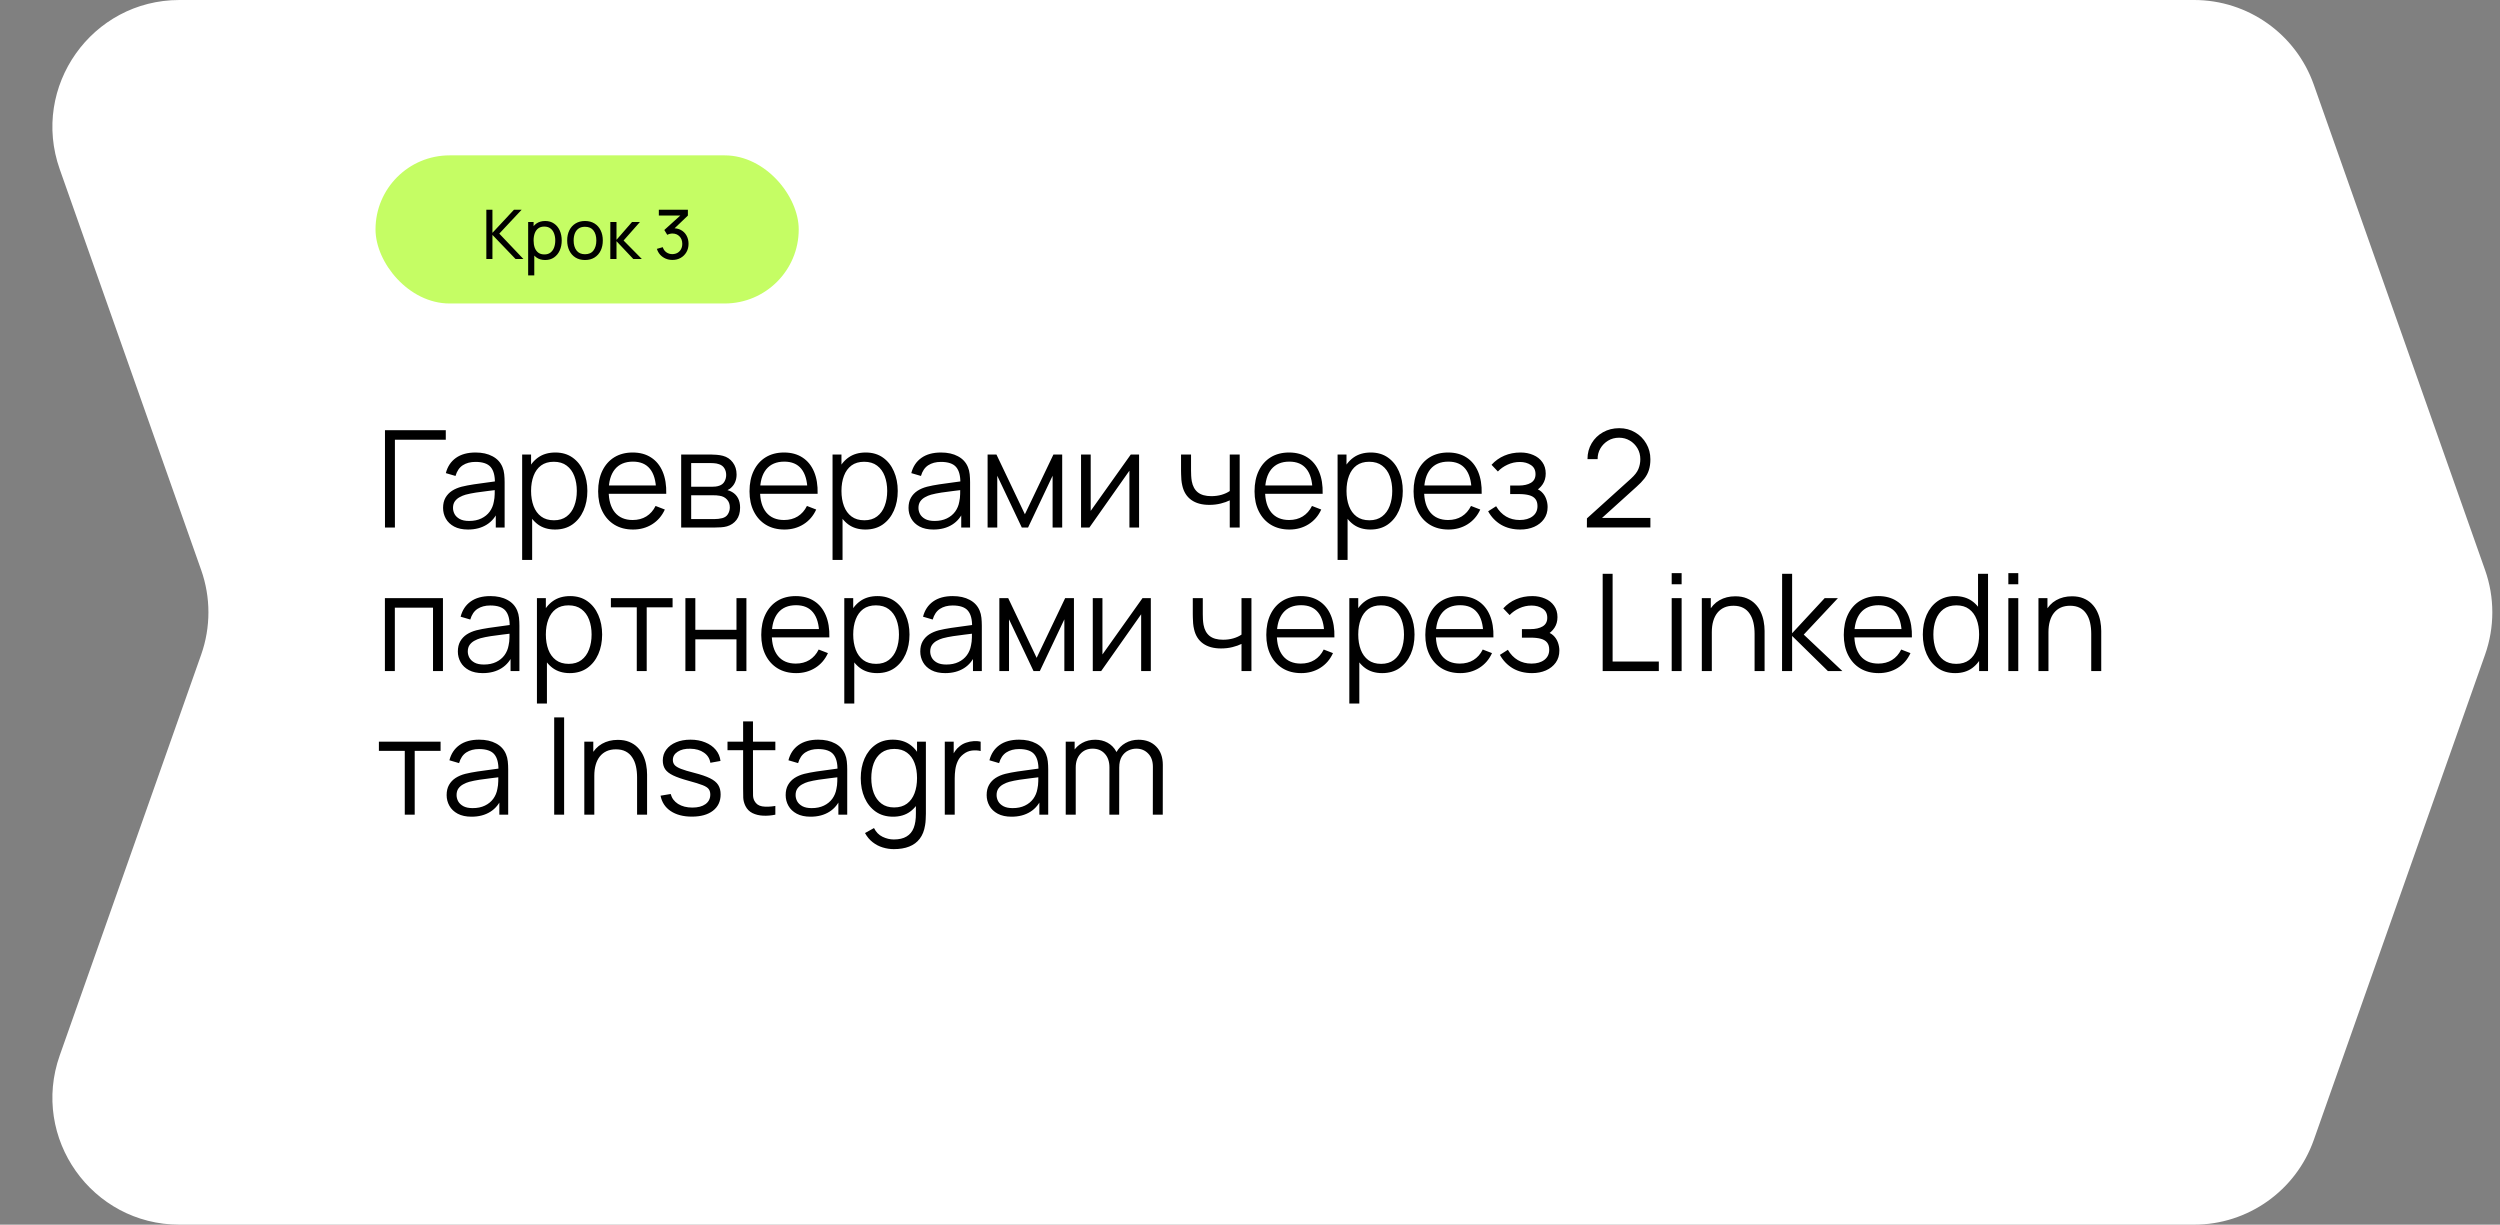
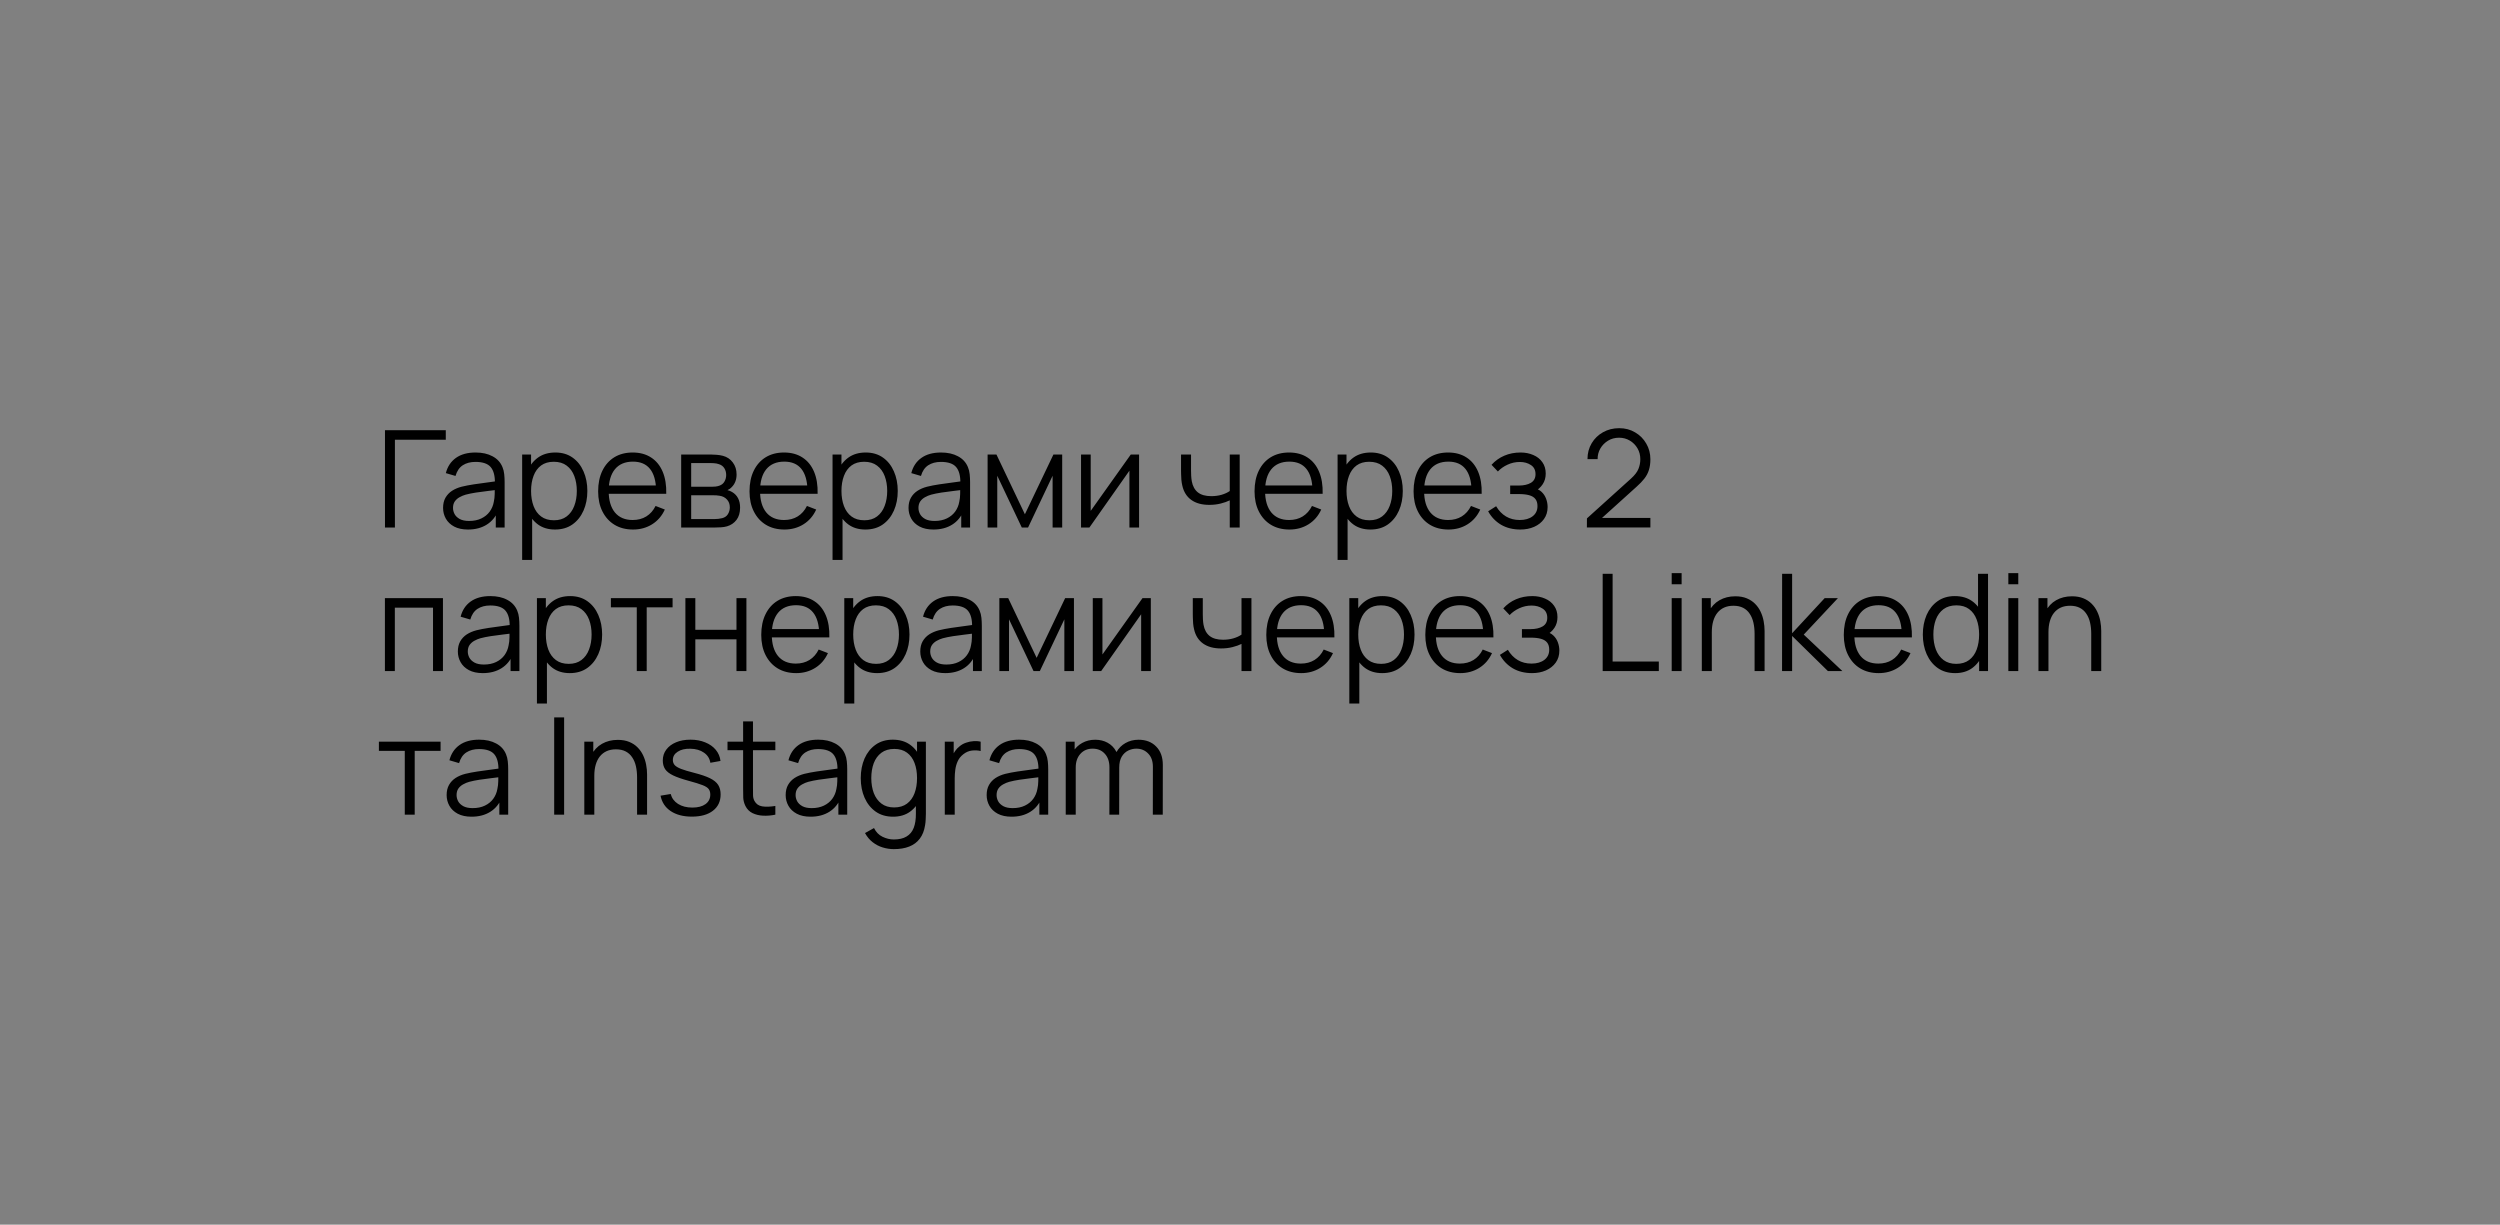
<svg xmlns="http://www.w3.org/2000/svg" width="296" height="145" viewBox="0 0 296 145" fill="none">
  <rect x="0" y="0" width="296" height="145" fill="#808080" stroke="none" />
-   <path d="M7.071 20.035C3.619 10.255 10.875 0 21.246 0H259.778C266.151 0 271.832 4.019 273.953 10.03L294.234 67.497C295.377 70.735 295.377 74.265 294.234 77.503L273.953 134.97C271.832 140.981 266.151 145 259.778 145H21.246C10.875 145 3.619 134.745 7.071 124.965L23.821 77.503C24.963 74.265 24.963 70.735 23.821 67.497L7.071 20.035Z" fill="white" />
  <path d="M45.581 62.457V50.937H52.781V52.065H46.757V62.457H45.581ZM55.412 62.697C54.762 62.697 54.215 62.58 53.772 62.345C53.335 62.11 53.007 61.798 52.788 61.409C52.57 61.02 52.46 60.596 52.46 60.137C52.46 59.668 52.554 59.268 52.74 58.937C52.932 58.601 53.191 58.326 53.516 58.113C53.847 57.9 54.228 57.737 54.66 57.625C55.098 57.518 55.58 57.425 56.108 57.345C56.642 57.26 57.162 57.188 57.668 57.129C58.18 57.065 58.628 57.004 59.012 56.945L58.596 57.201C58.612 56.348 58.447 55.716 58.1 55.305C57.754 54.894 57.151 54.689 56.292 54.689C55.7 54.689 55.199 54.822 54.788 55.089C54.383 55.356 54.098 55.777 53.932 56.353L52.788 56.017C52.986 55.244 53.383 54.644 53.98 54.217C54.578 53.79 55.354 53.577 56.308 53.577C57.098 53.577 57.767 53.726 58.316 54.025C58.871 54.318 59.263 54.745 59.492 55.305C59.599 55.556 59.668 55.836 59.7 56.145C59.732 56.454 59.748 56.769 59.748 57.089V62.457H58.7V60.289L59.004 60.417C58.711 61.158 58.255 61.724 57.636 62.113C57.018 62.502 56.276 62.697 55.412 62.697ZM55.548 61.681C56.098 61.681 56.578 61.582 56.988 61.385C57.399 61.188 57.73 60.918 57.98 60.577C58.231 60.23 58.394 59.841 58.468 59.409C58.532 59.132 58.567 58.828 58.572 58.497C58.578 58.161 58.58 57.91 58.58 57.745L59.028 57.977C58.628 58.03 58.194 58.084 57.724 58.137C57.26 58.19 56.802 58.252 56.348 58.321C55.9 58.39 55.495 58.473 55.132 58.569C54.887 58.638 54.65 58.737 54.42 58.865C54.191 58.988 54.002 59.153 53.852 59.361C53.708 59.569 53.636 59.828 53.636 60.137C53.636 60.388 53.698 60.63 53.82 60.865C53.948 61.1 54.151 61.294 54.428 61.449C54.711 61.604 55.084 61.681 55.548 61.681ZM65.711 62.697C64.916 62.697 64.244 62.497 63.695 62.097C63.146 61.692 62.73 61.145 62.447 60.457C62.164 59.764 62.023 58.988 62.023 58.129C62.023 57.254 62.164 56.476 62.447 55.793C62.735 55.105 63.156 54.564 63.711 54.169C64.266 53.774 64.948 53.577 65.759 53.577C66.548 53.577 67.226 53.777 67.791 54.177C68.356 54.577 68.788 55.121 69.087 55.809C69.391 56.497 69.543 57.27 69.543 58.129C69.543 58.993 69.391 59.769 69.087 60.457C68.783 61.145 68.346 61.692 67.775 62.097C67.204 62.497 66.516 62.697 65.711 62.697ZM61.823 66.297V53.817H62.879V60.321H63.007V66.297H61.823ZM65.591 61.601C66.194 61.601 66.695 61.449 67.095 61.145C67.495 60.841 67.794 60.428 67.991 59.905C68.194 59.377 68.295 58.785 68.295 58.129C68.295 57.478 68.196 56.892 67.999 56.369C67.802 55.846 67.5 55.433 67.095 55.129C66.695 54.825 66.186 54.673 65.567 54.673C64.964 54.673 64.463 54.82 64.063 55.113C63.668 55.406 63.372 55.814 63.175 56.337C62.978 56.854 62.879 57.452 62.879 58.129C62.879 58.796 62.978 59.393 63.175 59.921C63.372 60.444 63.671 60.854 64.071 61.153C64.471 61.452 64.978 61.601 65.591 61.601ZM74.956 62.697C74.113 62.697 73.382 62.51 72.764 62.137C72.15 61.764 71.673 61.238 71.332 60.561C70.99 59.884 70.82 59.089 70.82 58.177C70.82 57.233 70.988 56.417 71.324 55.729C71.66 55.041 72.132 54.51 72.74 54.137C73.353 53.764 74.076 53.577 74.908 53.577C75.761 53.577 76.489 53.774 77.092 54.169C77.694 54.558 78.15 55.118 78.46 55.849C78.769 56.58 78.91 57.452 78.884 58.465H77.684V58.049C77.662 56.929 77.42 56.084 76.956 55.513C76.497 54.942 75.825 54.657 74.94 54.657C74.012 54.657 73.3 54.958 72.804 55.561C72.313 56.164 72.068 57.022 72.068 58.137C72.068 59.225 72.313 60.07 72.804 60.673C73.3 61.27 74.001 61.569 74.908 61.569C75.526 61.569 76.065 61.428 76.524 61.145C76.988 60.857 77.353 60.444 77.62 59.905L78.716 60.329C78.374 61.081 77.87 61.665 77.204 62.081C76.542 62.492 75.793 62.697 74.956 62.697ZM71.652 58.465V57.481H78.252V58.465H71.652ZM80.651 62.457V53.817H84.211C84.392 53.817 84.611 53.828 84.867 53.849C85.128 53.87 85.371 53.91 85.595 53.969C86.08 54.097 86.47 54.358 86.763 54.753C87.062 55.148 87.211 55.622 87.211 56.177C87.211 56.486 87.163 56.764 87.067 57.009C86.976 57.249 86.846 57.457 86.675 57.633C86.595 57.724 86.507 57.804 86.411 57.873C86.315 57.937 86.222 57.99 86.131 58.033C86.302 58.065 86.486 58.14 86.683 58.257C86.992 58.438 87.227 58.684 87.387 58.993C87.547 59.297 87.627 59.668 87.627 60.105C87.627 60.697 87.486 61.18 87.203 61.553C86.92 61.926 86.542 62.182 86.067 62.321C85.854 62.38 85.622 62.417 85.371 62.433C85.126 62.449 84.894 62.457 84.675 62.457H80.651ZM81.835 61.457H84.619C84.731 61.457 84.872 61.449 85.043 61.433C85.214 61.412 85.366 61.385 85.499 61.353C85.814 61.273 86.043 61.113 86.187 60.873C86.336 60.628 86.411 60.361 86.411 60.073C86.411 59.694 86.299 59.385 86.075 59.145C85.856 58.9 85.563 58.75 85.195 58.697C85.072 58.67 84.944 58.654 84.811 58.649C84.678 58.644 84.558 58.641 84.451 58.641H81.835V61.457ZM81.835 57.633H84.251C84.39 57.633 84.544 57.625 84.715 57.609C84.891 57.588 85.043 57.553 85.171 57.505C85.448 57.409 85.651 57.244 85.779 57.009C85.912 56.774 85.979 56.518 85.979 56.241C85.979 55.937 85.907 55.67 85.763 55.441C85.624 55.212 85.414 55.052 85.131 54.961C84.939 54.892 84.731 54.852 84.507 54.841C84.288 54.83 84.15 54.825 84.091 54.825H81.835V57.633ZM92.878 62.697C92.035 62.697 91.304 62.51 90.686 62.137C90.072 61.764 89.595 61.238 89.254 60.561C88.912 59.884 88.742 59.089 88.742 58.177C88.742 57.233 88.91 56.417 89.246 55.729C89.582 55.041 90.054 54.51 90.662 54.137C91.275 53.764 91.998 53.577 92.83 53.577C93.683 53.577 94.411 53.774 95.014 54.169C95.616 54.558 96.072 55.118 96.382 55.849C96.691 56.58 96.832 57.452 96.806 58.465H95.606V58.049C95.584 56.929 95.342 56.084 94.878 55.513C94.419 54.942 93.747 54.657 92.862 54.657C91.934 54.657 91.222 54.958 90.726 55.561C90.235 56.164 89.99 57.022 89.99 58.137C89.99 59.225 90.235 60.07 90.726 60.673C91.222 61.27 91.923 61.569 92.83 61.569C93.448 61.569 93.987 61.428 94.446 61.145C94.91 60.857 95.275 60.444 95.542 59.905L96.638 60.329C96.296 61.081 95.792 61.665 95.126 62.081C94.464 62.492 93.715 62.697 92.878 62.697ZM89.574 58.465V57.481H96.174V58.465H89.574ZM102.461 62.697C101.666 62.697 100.994 62.497 100.445 62.097C99.896 61.692 99.48 61.145 99.197 60.457C98.914 59.764 98.773 58.988 98.773 58.129C98.773 57.254 98.914 56.476 99.197 55.793C99.485 55.105 99.906 54.564 100.461 54.169C101.016 53.774 101.698 53.577 102.509 53.577C103.298 53.577 103.976 53.777 104.541 54.177C105.106 54.577 105.538 55.121 105.837 55.809C106.141 56.497 106.293 57.27 106.293 58.129C106.293 58.993 106.141 59.769 105.837 60.457C105.533 61.145 105.096 61.692 104.525 62.097C103.954 62.497 103.266 62.697 102.461 62.697ZM98.573 66.297V53.817H99.629V60.321H99.757V66.297H98.573ZM102.341 61.601C102.944 61.601 103.445 61.449 103.845 61.145C104.245 60.841 104.544 60.428 104.741 59.905C104.944 59.377 105.045 58.785 105.045 58.129C105.045 57.478 104.946 56.892 104.749 56.369C104.552 55.846 104.25 55.433 103.845 55.129C103.445 54.825 102.936 54.673 102.317 54.673C101.714 54.673 101.213 54.82 100.813 55.113C100.418 55.406 100.122 55.814 99.925 56.337C99.728 56.854 99.629 57.452 99.629 58.129C99.629 58.796 99.728 59.393 99.925 59.921C100.122 60.444 100.421 60.854 100.821 61.153C101.221 61.452 101.728 61.601 102.341 61.601ZM110.522 62.697C109.871 62.697 109.324 62.58 108.882 62.345C108.444 62.11 108.116 61.798 107.898 61.409C107.679 61.02 107.57 60.596 107.57 60.137C107.57 59.668 107.663 59.268 107.85 58.937C108.042 58.601 108.3 58.326 108.626 58.113C108.956 57.9 109.338 57.737 109.77 57.625C110.207 57.518 110.69 57.425 111.218 57.345C111.751 57.26 112.271 57.188 112.778 57.129C113.29 57.065 113.738 57.004 114.122 56.945L113.706 57.201C113.722 56.348 113.556 55.716 113.21 55.305C112.863 54.894 112.26 54.689 111.402 54.689C110.81 54.689 110.308 54.822 109.898 55.089C109.492 55.356 109.207 55.777 109.042 56.353L107.898 56.017C108.095 55.244 108.492 54.644 109.09 54.217C109.687 53.79 110.463 53.577 111.418 53.577C112.207 53.577 112.876 53.726 113.426 54.025C113.98 54.318 114.372 54.745 114.602 55.305C114.708 55.556 114.778 55.836 114.81 56.145C114.842 56.454 114.858 56.769 114.858 57.089V62.457H113.81V60.289L114.114 60.417C113.82 61.158 113.364 61.724 112.746 62.113C112.127 62.502 111.386 62.697 110.522 62.697ZM110.658 61.681C111.207 61.681 111.687 61.582 112.098 61.385C112.508 61.188 112.839 60.918 113.09 60.577C113.34 60.23 113.503 59.841 113.578 59.409C113.642 59.132 113.676 58.828 113.682 58.497C113.687 58.161 113.69 57.91 113.69 57.745L114.138 57.977C113.738 58.03 113.303 58.084 112.834 58.137C112.37 58.19 111.911 58.252 111.458 58.321C111.01 58.39 110.604 58.473 110.242 58.569C109.996 58.638 109.759 58.737 109.53 58.865C109.3 58.988 109.111 59.153 108.962 59.361C108.818 59.569 108.746 59.828 108.746 60.137C108.746 60.388 108.807 60.63 108.93 60.865C109.058 61.1 109.26 61.294 109.538 61.449C109.82 61.604 110.194 61.681 110.658 61.681ZM116.932 62.457V53.817H117.98L121.348 60.889L124.724 53.817H125.764V62.457H124.628V56.329L121.724 62.457H120.98L118.076 56.329V62.457H116.932ZM134.867 53.817V62.457H133.723V55.729L128.987 62.457H127.995V53.817H129.139V60.489L133.883 53.817H134.867ZM145.603 62.457V59.241C145.315 59.385 144.961 59.51 144.539 59.617C144.118 59.724 143.665 59.777 143.179 59.777C142.305 59.777 141.595 59.582 141.051 59.193C140.507 58.804 140.153 58.241 139.987 57.505C139.934 57.286 139.897 57.054 139.875 56.809C139.859 56.564 139.849 56.342 139.843 56.145C139.838 55.948 139.835 55.806 139.835 55.721V53.817H141.019V55.721C141.019 55.897 141.025 56.097 141.035 56.321C141.046 56.545 141.07 56.764 141.107 56.977C141.214 57.558 141.454 57.998 141.827 58.297C142.206 58.596 142.737 58.745 143.419 58.745C143.846 58.745 144.249 58.692 144.627 58.585C145.011 58.473 145.337 58.324 145.603 58.137V53.817H146.779V62.457H145.603ZM152.674 62.697C151.832 62.697 151.101 62.51 150.482 62.137C149.869 61.764 149.392 61.238 149.05 60.561C148.709 59.884 148.538 59.089 148.538 58.177C148.538 57.233 148.706 56.417 149.042 55.729C149.378 55.041 149.85 54.51 150.458 54.137C151.072 53.764 151.794 53.577 152.626 53.577C153.48 53.577 154.208 53.774 154.81 54.169C155.413 54.558 155.869 55.118 156.178 55.849C156.488 56.58 156.629 57.452 156.602 58.465H155.402V58.049C155.381 56.929 155.138 56.084 154.674 55.513C154.216 54.942 153.544 54.657 152.658 54.657C151.73 54.657 151.018 54.958 150.522 55.561C150.032 56.164 149.786 57.022 149.786 58.137C149.786 59.225 150.032 60.07 150.522 60.673C151.018 61.27 151.72 61.569 152.626 61.569C153.245 61.569 153.784 61.428 154.242 61.145C154.706 60.857 155.072 60.444 155.338 59.905L156.434 60.329C156.093 61.081 155.589 61.665 154.922 62.081C154.261 62.492 153.512 62.697 152.674 62.697ZM149.37 58.465V57.481H155.97V58.465H149.37ZM162.258 62.697C161.463 62.697 160.791 62.497 160.242 62.097C159.692 61.692 159.276 61.145 158.994 60.457C158.711 59.764 158.57 58.988 158.57 58.129C158.57 57.254 158.711 56.476 158.994 55.793C159.282 55.105 159.703 54.564 160.258 54.169C160.812 53.774 161.495 53.577 162.306 53.577C163.095 53.577 163.772 53.777 164.338 54.177C164.903 54.577 165.335 55.121 165.634 55.809C165.938 56.497 166.09 57.27 166.09 58.129C166.09 58.993 165.938 59.769 165.634 60.457C165.33 61.145 164.892 61.692 164.322 62.097C163.751 62.497 163.063 62.697 162.258 62.697ZM158.37 66.297V53.817H159.426V60.321H159.554V66.297H158.37ZM162.138 61.601C162.74 61.601 163.242 61.449 163.642 61.145C164.042 60.841 164.34 60.428 164.538 59.905C164.74 59.377 164.842 58.785 164.842 58.129C164.842 57.478 164.743 56.892 164.546 56.369C164.348 55.846 164.047 55.433 163.642 55.129C163.242 54.825 162.732 54.673 162.114 54.673C161.511 54.673 161.01 54.82 160.61 55.113C160.215 55.406 159.919 55.814 159.722 56.337C159.524 56.854 159.426 57.452 159.426 58.129C159.426 58.796 159.524 59.393 159.722 59.921C159.919 60.444 160.218 60.854 160.618 61.153C161.018 61.452 161.524 61.601 162.138 61.601ZM171.503 62.697C170.66 62.697 169.929 62.51 169.311 62.137C168.697 61.764 168.22 61.238 167.879 60.561C167.537 59.884 167.367 59.089 167.367 58.177C167.367 57.233 167.535 56.417 167.871 55.729C168.207 55.041 168.679 54.51 169.287 54.137C169.9 53.764 170.623 53.577 171.455 53.577C172.308 53.577 173.036 53.774 173.639 54.169C174.241 54.558 174.697 55.118 175.007 55.849C175.316 56.58 175.457 57.452 175.431 58.465H174.231V58.049C174.209 56.929 173.967 56.084 173.503 55.513C173.044 54.942 172.372 54.657 171.487 54.657C170.559 54.657 169.847 54.958 169.351 55.561C168.86 56.164 168.615 57.022 168.615 58.137C168.615 59.225 168.86 60.07 169.351 60.673C169.847 61.27 170.548 61.569 171.455 61.569C172.073 61.569 172.612 61.428 173.071 61.145C173.535 60.857 173.9 60.444 174.167 59.905L175.263 60.329C174.921 61.081 174.417 61.665 173.751 62.081C173.089 62.492 172.34 62.697 171.503 62.697ZM168.199 58.465V57.481H174.799V58.465H168.199ZM180.005 62.697C179.136 62.697 178.376 62.508 177.725 62.129C177.08 61.745 176.571 61.214 176.197 60.537L177.141 59.937C177.456 60.47 177.848 60.876 178.317 61.153C178.787 61.43 179.325 61.569 179.933 61.569C180.568 61.569 181.077 61.422 181.461 61.129C181.845 60.836 182.037 60.433 182.037 59.921C182.037 59.569 181.955 59.289 181.789 59.081C181.629 58.873 181.384 58.724 181.053 58.633C180.728 58.542 180.32 58.497 179.829 58.497H178.805V57.489H179.813C180.411 57.489 180.891 57.382 181.253 57.169C181.621 56.95 181.805 56.609 181.805 56.145C181.805 55.654 181.621 55.292 181.253 55.057C180.891 54.817 180.456 54.697 179.949 54.697C179.437 54.697 178.952 54.804 178.493 55.017C178.04 55.225 177.659 55.494 177.349 55.825L176.597 55.033C177.029 54.558 177.533 54.198 178.109 53.953C178.691 53.702 179.333 53.577 180.037 53.577C180.592 53.577 181.093 53.676 181.541 53.873C181.995 54.065 182.352 54.348 182.613 54.721C182.88 55.094 183.013 55.542 183.013 56.065C183.013 56.556 182.893 56.98 182.653 57.337C182.419 57.694 182.085 57.99 181.653 58.225L181.589 57.785C181.963 57.854 182.272 58.004 182.517 58.233C182.763 58.462 182.944 58.737 183.061 59.057C183.179 59.377 183.237 59.702 183.237 60.033C183.237 60.582 183.093 61.057 182.805 61.457C182.523 61.852 182.136 62.158 181.645 62.377C181.16 62.59 180.613 62.697 180.005 62.697ZM187.886 62.449L187.894 61.377L193.102 56.673C193.55 56.268 193.846 55.884 193.99 55.521C194.139 55.153 194.214 54.769 194.214 54.369C194.214 53.894 194.102 53.465 193.878 53.081C193.654 52.697 193.353 52.393 192.974 52.169C192.595 51.94 192.171 51.825 191.702 51.825C191.211 51.825 190.774 51.942 190.39 52.177C190.006 52.412 189.702 52.721 189.478 53.105C189.259 53.489 189.153 53.908 189.158 54.361H187.958C187.958 53.662 188.123 53.036 188.454 52.481C188.785 51.926 189.233 51.492 189.798 51.177C190.363 50.857 191.003 50.697 191.718 50.697C192.417 50.697 193.043 50.862 193.598 51.193C194.158 51.518 194.598 51.961 194.918 52.521C195.243 53.076 195.406 53.694 195.406 54.377C195.406 54.857 195.347 55.281 195.23 55.649C195.118 56.012 194.939 56.35 194.694 56.665C194.454 56.974 194.147 57.294 193.774 57.625L189.15 61.801L188.966 61.321H195.406V62.449H187.886ZM45.573 79.457V70.817H52.445V79.457H51.269V71.945H46.749V79.457H45.573ZM57.162 79.697C56.512 79.697 55.965 79.58 55.522 79.345C55.085 79.11 54.757 78.798 54.538 78.409C54.32 78.02 54.21 77.596 54.21 77.137C54.21 76.668 54.304 76.268 54.49 75.937C54.682 75.601 54.941 75.326 55.266 75.113C55.597 74.9 55.978 74.737 56.41 74.625C56.848 74.518 57.33 74.425 57.858 74.345C58.392 74.26 58.912 74.188 59.418 74.129C59.93 74.065 60.378 74.004 60.762 73.945L60.346 74.201C60.362 73.348 60.197 72.716 59.85 72.305C59.504 71.894 58.901 71.689 58.042 71.689C57.45 71.689 56.949 71.822 56.538 72.089C56.133 72.356 55.848 72.777 55.682 73.353L54.538 73.017C54.736 72.244 55.133 71.644 55.73 71.217C56.328 70.79 57.104 70.577 58.058 70.577C58.848 70.577 59.517 70.726 60.066 71.025C60.621 71.318 61.013 71.745 61.242 72.305C61.349 72.556 61.418 72.836 61.45 73.145C61.482 73.454 61.498 73.769 61.498 74.089V79.457H60.45V77.289L60.754 77.417C60.461 78.158 60.005 78.724 59.386 79.113C58.768 79.502 58.026 79.697 57.162 79.697ZM57.298 78.681C57.848 78.681 58.328 78.582 58.738 78.385C59.149 78.188 59.48 77.918 59.73 77.577C59.981 77.23 60.144 76.841 60.218 76.409C60.282 76.132 60.317 75.828 60.322 75.497C60.328 75.161 60.33 74.91 60.33 74.745L60.778 74.977C60.378 75.03 59.944 75.084 59.474 75.137C59.01 75.19 58.552 75.252 58.098 75.321C57.65 75.39 57.245 75.473 56.882 75.569C56.637 75.638 56.4 75.737 56.17 75.865C55.941 75.988 55.752 76.153 55.602 76.361C55.458 76.569 55.386 76.828 55.386 77.137C55.386 77.388 55.448 77.63 55.57 77.865C55.698 78.1 55.901 78.294 56.178 78.449C56.461 78.604 56.834 78.681 57.298 78.681ZM67.461 79.697C66.666 79.697 65.994 79.497 65.445 79.097C64.896 78.692 64.48 78.145 64.197 77.457C63.914 76.764 63.773 75.988 63.773 75.129C63.773 74.254 63.914 73.476 64.197 72.793C64.485 72.105 64.906 71.564 65.461 71.169C66.016 70.774 66.698 70.577 67.509 70.577C68.298 70.577 68.976 70.777 69.541 71.177C70.106 71.577 70.538 72.121 70.837 72.809C71.141 73.497 71.293 74.27 71.293 75.129C71.293 75.993 71.141 76.769 70.837 77.457C70.533 78.145 70.096 78.692 69.525 79.097C68.954 79.497 68.266 79.697 67.461 79.697ZM63.573 83.297V70.817H64.629V77.321H64.757V83.297H63.573ZM67.341 78.601C67.944 78.601 68.445 78.449 68.845 78.145C69.245 77.841 69.544 77.428 69.741 76.905C69.944 76.377 70.045 75.785 70.045 75.129C70.045 74.478 69.946 73.892 69.749 73.369C69.552 72.846 69.25 72.433 68.845 72.129C68.445 71.825 67.936 71.673 67.317 71.673C66.714 71.673 66.213 71.82 65.813 72.113C65.418 72.406 65.122 72.814 64.925 73.337C64.728 73.854 64.629 74.452 64.629 75.129C64.629 75.796 64.728 76.393 64.925 76.921C65.122 77.444 65.421 77.854 65.821 78.153C66.221 78.452 66.728 78.601 67.341 78.601ZM75.394 79.457V71.905H72.33V70.817H79.634V71.905H76.57V79.457H75.394ZM81.151 79.457V70.817H82.327V74.569H87.199V70.817H88.375V79.457H87.199V75.697H82.327V79.457H81.151ZM94.268 79.697C93.425 79.697 92.695 79.51 92.076 79.137C91.463 78.764 90.986 78.238 90.644 77.561C90.303 76.884 90.132 76.089 90.132 75.177C90.132 74.233 90.3 73.417 90.636 72.729C90.972 72.041 91.444 71.51 92.052 71.137C92.665 70.764 93.388 70.577 94.22 70.577C95.073 70.577 95.802 70.774 96.404 71.169C97.007 71.558 97.463 72.118 97.772 72.849C98.082 73.58 98.223 74.452 98.196 75.465H96.996V75.049C96.975 73.929 96.732 73.084 96.268 72.513C95.809 71.942 95.138 71.657 94.252 71.657C93.324 71.657 92.612 71.958 92.116 72.561C91.626 73.164 91.38 74.022 91.38 75.137C91.38 76.225 91.626 77.07 92.116 77.673C92.612 78.27 93.314 78.569 94.22 78.569C94.839 78.569 95.377 78.428 95.836 78.145C96.3 77.857 96.665 77.444 96.932 76.905L98.028 77.329C97.687 78.081 97.183 78.665 96.516 79.081C95.855 79.492 95.106 79.697 94.268 79.697ZM90.964 75.465V74.481H97.564V75.465H90.964ZM103.852 79.697C103.057 79.697 102.385 79.497 101.836 79.097C101.286 78.692 100.87 78.145 100.588 77.457C100.305 76.764 100.164 75.988 100.164 75.129C100.164 74.254 100.305 73.476 100.588 72.793C100.876 72.105 101.297 71.564 101.852 71.169C102.406 70.774 103.089 70.577 103.9 70.577C104.689 70.577 105.366 70.777 105.932 71.177C106.497 71.577 106.929 72.121 107.228 72.809C107.532 73.497 107.684 74.27 107.684 75.129C107.684 75.993 107.532 76.769 107.228 77.457C106.924 78.145 106.486 78.692 105.916 79.097C105.345 79.497 104.657 79.697 103.852 79.697ZM99.964 83.297V70.817H101.02V77.321H101.148V83.297H99.964ZM103.732 78.601C104.334 78.601 104.836 78.449 105.236 78.145C105.636 77.841 105.934 77.428 106.132 76.905C106.334 76.377 106.436 75.785 106.436 75.129C106.436 74.478 106.337 73.892 106.14 73.369C105.942 72.846 105.641 72.433 105.236 72.129C104.836 71.825 104.326 71.673 103.708 71.673C103.105 71.673 102.604 71.82 102.204 72.113C101.809 72.406 101.513 72.814 101.316 73.337C101.118 73.854 101.02 74.452 101.02 75.129C101.02 75.796 101.118 76.393 101.316 76.921C101.513 77.444 101.812 77.854 102.212 78.153C102.612 78.452 103.118 78.601 103.732 78.601ZM111.912 79.697C111.262 79.697 110.715 79.58 110.272 79.345C109.835 79.11 109.507 78.798 109.288 78.409C109.07 78.02 108.96 77.596 108.96 77.137C108.96 76.668 109.054 76.268 109.24 75.937C109.432 75.601 109.691 75.326 110.016 75.113C110.347 74.9 110.728 74.737 111.16 74.625C111.598 74.518 112.08 74.425 112.608 74.345C113.142 74.26 113.662 74.188 114.168 74.129C114.68 74.065 115.128 74.004 115.512 73.945L115.096 74.201C115.112 73.348 114.947 72.716 114.6 72.305C114.254 71.894 113.651 71.689 112.792 71.689C112.2 71.689 111.699 71.822 111.288 72.089C110.883 72.356 110.598 72.777 110.432 73.353L109.288 73.017C109.486 72.244 109.883 71.644 110.48 71.217C111.078 70.79 111.854 70.577 112.808 70.577C113.598 70.577 114.267 70.726 114.816 71.025C115.371 71.318 115.763 71.745 115.992 72.305C116.099 72.556 116.168 72.836 116.2 73.145C116.232 73.454 116.248 73.769 116.248 74.089V79.457H115.2V77.289L115.504 77.417C115.211 78.158 114.755 78.724 114.136 79.113C113.518 79.502 112.776 79.697 111.912 79.697ZM112.048 78.681C112.598 78.681 113.078 78.582 113.488 78.385C113.899 78.188 114.23 77.918 114.48 77.577C114.731 77.23 114.894 76.841 114.968 76.409C115.032 76.132 115.067 75.828 115.072 75.497C115.078 75.161 115.08 74.91 115.08 74.745L115.528 74.977C115.128 75.03 114.694 75.084 114.224 75.137C113.76 75.19 113.302 75.252 112.848 75.321C112.4 75.39 111.995 75.473 111.632 75.569C111.387 75.638 111.15 75.737 110.92 75.865C110.691 75.988 110.502 76.153 110.352 76.361C110.208 76.569 110.136 76.828 110.136 77.137C110.136 77.388 110.198 77.63 110.32 77.865C110.448 78.1 110.651 78.294 110.928 78.449C111.211 78.604 111.584 78.681 112.048 78.681ZM118.323 79.457V70.817H119.371L122.739 77.889L126.115 70.817H127.155V79.457H126.019V73.329L123.115 79.457H122.371L119.467 73.329V79.457H118.323ZM136.257 70.817V79.457H135.113V72.729L130.377 79.457H129.385V70.817H130.529V77.489L135.273 70.817H136.257ZM146.994 79.457V76.241C146.706 76.385 146.351 76.51 145.93 76.617C145.509 76.724 145.055 76.777 144.57 76.777C143.695 76.777 142.986 76.582 142.442 76.193C141.898 75.804 141.543 75.241 141.378 74.505C141.325 74.286 141.287 74.054 141.266 73.809C141.25 73.564 141.239 73.342 141.234 73.145C141.229 72.948 141.226 72.806 141.226 72.721V70.817H142.41V72.721C142.41 72.897 142.415 73.097 142.426 73.321C142.437 73.545 142.461 73.764 142.498 73.977C142.605 74.558 142.845 74.998 143.218 75.297C143.597 75.596 144.127 75.745 144.81 75.745C145.237 75.745 145.639 75.692 146.018 75.585C146.402 75.473 146.727 75.324 146.994 75.137V70.817H148.17V79.457H146.994ZM154.065 79.697C153.222 79.697 152.492 79.51 151.873 79.137C151.26 78.764 150.782 78.238 150.441 77.561C150.1 76.884 149.929 76.089 149.929 75.177C149.929 74.233 150.097 73.417 150.433 72.729C150.769 72.041 151.241 71.51 151.849 71.137C152.462 70.764 153.185 70.577 154.017 70.577C154.87 70.577 155.598 70.774 156.201 71.169C156.804 71.558 157.26 72.118 157.569 72.849C157.878 73.58 158.02 74.452 157.993 75.465H156.793V75.049C156.772 73.929 156.529 73.084 156.065 72.513C155.606 71.942 154.934 71.657 154.049 71.657C153.121 71.657 152.409 71.958 151.913 72.561C151.422 73.164 151.177 74.022 151.177 75.137C151.177 76.225 151.422 77.07 151.913 77.673C152.409 78.27 153.11 78.569 154.017 78.569C154.636 78.569 155.174 78.428 155.633 78.145C156.097 77.857 156.462 77.444 156.729 76.905L157.825 77.329C157.484 78.081 156.98 78.665 156.313 79.081C155.652 79.492 154.902 79.697 154.065 79.697ZM150.761 75.465V74.481H157.361V75.465H150.761ZM163.648 79.697C162.854 79.697 162.182 79.497 161.632 79.097C161.083 78.692 160.667 78.145 160.384 77.457C160.102 76.764 159.96 75.988 159.96 75.129C159.96 74.254 160.102 73.476 160.384 72.793C160.672 72.105 161.094 71.564 161.648 71.169C162.203 70.774 162.886 70.577 163.696 70.577C164.486 70.577 165.163 70.777 165.728 71.177C166.294 71.577 166.726 72.121 167.024 72.809C167.328 73.497 167.48 74.27 167.48 75.129C167.48 75.993 167.328 76.769 167.024 77.457C166.72 78.145 166.283 78.692 165.712 79.097C165.142 79.497 164.454 79.697 163.648 79.697ZM159.76 83.297V70.817H160.816V77.321H160.944V83.297H159.76ZM163.528 78.601C164.131 78.601 164.632 78.449 165.032 78.145C165.432 77.841 165.731 77.428 165.928 76.905C166.131 76.377 166.232 75.785 166.232 75.129C166.232 74.478 166.134 73.892 165.936 73.369C165.739 72.846 165.438 72.433 165.032 72.129C164.632 71.825 164.123 71.673 163.504 71.673C162.902 71.673 162.4 71.82 162 72.113C161.606 72.406 161.31 72.814 161.112 73.337C160.915 73.854 160.816 74.452 160.816 75.129C160.816 75.796 160.915 76.393 161.112 76.921C161.31 77.444 161.608 77.854 162.008 78.153C162.408 78.452 162.915 78.601 163.528 78.601ZM172.893 79.697C172.051 79.697 171.32 79.51 170.701 79.137C170.088 78.764 169.611 78.238 169.269 77.561C168.928 76.884 168.757 76.089 168.757 75.177C168.757 74.233 168.925 73.417 169.261 72.729C169.597 72.041 170.069 71.51 170.677 71.137C171.291 70.764 172.013 70.577 172.845 70.577C173.699 70.577 174.427 70.774 175.029 71.169C175.632 71.558 176.088 72.118 176.397 72.849C176.707 73.58 176.848 74.452 176.821 75.465H175.621V75.049C175.6 73.929 175.357 73.084 174.893 72.513C174.435 71.942 173.763 71.657 172.877 71.657C171.949 71.657 171.237 71.958 170.741 72.561C170.251 73.164 170.005 74.022 170.005 75.137C170.005 76.225 170.251 77.07 170.741 77.673C171.237 78.27 171.939 78.569 172.845 78.569C173.464 78.569 174.003 78.428 174.461 78.145C174.925 77.857 175.291 77.444 175.557 76.905L176.653 77.329C176.312 78.081 175.808 78.665 175.141 79.081C174.48 79.492 173.731 79.697 172.893 79.697ZM169.589 75.465V74.481H176.189V75.465H169.589ZM181.396 79.697C180.527 79.697 179.767 79.508 179.116 79.129C178.471 78.745 177.961 78.214 177.588 77.537L178.532 76.937C178.847 77.47 179.239 77.876 179.708 78.153C180.177 78.43 180.716 78.569 181.324 78.569C181.959 78.569 182.468 78.422 182.852 78.129C183.236 77.836 183.428 77.433 183.428 76.921C183.428 76.569 183.345 76.289 183.18 76.081C183.02 75.873 182.775 75.724 182.444 75.633C182.119 75.542 181.711 75.497 181.22 75.497H180.196V74.489H181.204C181.801 74.489 182.281 74.382 182.644 74.169C183.012 73.95 183.196 73.609 183.196 73.145C183.196 72.654 183.012 72.292 182.644 72.057C182.281 71.817 181.847 71.697 181.34 71.697C180.828 71.697 180.343 71.804 179.884 72.017C179.431 72.225 179.049 72.494 178.74 72.825L177.988 72.033C178.42 71.558 178.924 71.198 179.5 70.953C180.081 70.702 180.724 70.577 181.428 70.577C181.983 70.577 182.484 70.676 182.932 70.873C183.385 71.065 183.743 71.348 184.004 71.721C184.271 72.094 184.404 72.542 184.404 73.065C184.404 73.556 184.284 73.98 184.044 74.337C183.809 74.694 183.476 74.99 183.044 75.225L182.98 74.785C183.353 74.854 183.663 75.004 183.908 75.233C184.153 75.462 184.335 75.737 184.452 76.057C184.569 76.377 184.628 76.702 184.628 77.033C184.628 77.582 184.484 78.057 184.196 78.457C183.913 78.852 183.527 79.158 183.036 79.377C182.551 79.59 182.004 79.697 181.396 79.697ZM189.757 79.457V67.937H190.933V78.329H196.405V79.457H189.757ZM197.928 69.177V67.857H199.104V69.177H197.928ZM197.928 79.457V70.817H199.104V79.457H197.928ZM207.743 79.457V75.049C207.743 74.569 207.697 74.129 207.607 73.729C207.516 73.324 207.369 72.972 207.167 72.673C206.969 72.369 206.711 72.134 206.391 71.969C206.076 71.804 205.692 71.721 205.239 71.721C204.823 71.721 204.455 71.793 204.135 71.937C203.82 72.081 203.553 72.289 203.335 72.561C203.121 72.828 202.959 73.153 202.847 73.537C202.735 73.921 202.679 74.358 202.679 74.849L201.847 74.665C201.847 73.78 202.001 73.036 202.311 72.433C202.62 71.83 203.047 71.374 203.591 71.065C204.135 70.756 204.759 70.601 205.463 70.601C205.98 70.601 206.431 70.681 206.815 70.841C207.204 71.001 207.532 71.217 207.799 71.489C208.071 71.761 208.289 72.073 208.455 72.425C208.62 72.772 208.74 73.142 208.815 73.537C208.889 73.926 208.927 74.316 208.927 74.705V79.457H207.743ZM201.495 79.457V70.817H202.559V72.945H202.679V79.457H201.495ZM210.995 79.457L211.003 67.937H212.187V74.977L216.043 70.817H217.611L213.563 75.137L218.139 79.457H216.427L212.187 75.297V79.457H210.995ZM222.44 79.697C221.597 79.697 220.867 79.51 220.248 79.137C219.635 78.764 219.157 78.238 218.816 77.561C218.475 76.884 218.304 76.089 218.304 75.177C218.304 74.233 218.472 73.417 218.808 72.729C219.144 72.041 219.616 71.51 220.224 71.137C220.837 70.764 221.56 70.577 222.392 70.577C223.245 70.577 223.973 70.774 224.576 71.169C225.179 71.558 225.635 72.118 225.944 72.849C226.253 73.58 226.395 74.452 226.368 75.465H225.168V75.049C225.147 73.929 224.904 73.084 224.44 72.513C223.981 71.942 223.309 71.657 222.424 71.657C221.496 71.657 220.784 71.958 220.288 72.561C219.797 73.164 219.552 74.022 219.552 75.137C219.552 76.225 219.797 77.07 220.288 77.673C220.784 78.27 221.485 78.569 222.392 78.569C223.011 78.569 223.549 78.428 224.008 78.145C224.472 77.857 224.837 77.444 225.104 76.905L226.2 77.329C225.859 78.081 225.355 78.665 224.688 79.081C224.027 79.492 223.277 79.697 222.44 79.697ZM219.136 75.465V74.481H225.736V75.465H219.136ZM231.495 79.697C230.69 79.697 230.002 79.497 229.431 79.097C228.861 78.692 228.423 78.145 228.119 77.457C227.815 76.769 227.663 75.993 227.663 75.129C227.663 74.27 227.813 73.497 228.111 72.809C228.415 72.121 228.85 71.577 229.415 71.177C229.981 70.777 230.658 70.577 231.447 70.577C232.258 70.577 232.941 70.774 233.495 71.169C234.05 71.564 234.469 72.105 234.751 72.793C235.039 73.476 235.183 74.254 235.183 75.129C235.183 75.988 235.042 76.764 234.759 77.457C234.477 78.145 234.061 78.692 233.511 79.097C232.962 79.497 232.29 79.697 231.495 79.697ZM231.615 78.601C232.229 78.601 232.735 78.452 233.135 78.153C233.535 77.854 233.834 77.444 234.031 76.921C234.229 76.393 234.327 75.796 234.327 75.129C234.327 74.452 234.229 73.854 234.031 73.337C233.834 72.814 233.535 72.406 233.135 72.113C232.741 71.82 232.242 71.673 231.639 71.673C231.021 71.673 230.509 71.825 230.103 72.129C229.698 72.433 229.397 72.846 229.199 73.369C229.007 73.892 228.911 74.478 228.911 75.129C228.911 75.785 229.01 76.377 229.207 76.905C229.41 77.428 229.711 77.841 230.111 78.145C230.511 78.449 231.013 78.601 231.615 78.601ZM234.327 79.457V72.953H234.199V67.937H235.383V79.457H234.327ZM237.788 69.177V67.857H238.964V69.177H237.788ZM237.788 79.457V70.817H238.964V79.457H237.788ZM247.602 79.457V75.049C247.602 74.569 247.557 74.129 247.466 73.729C247.376 73.324 247.229 72.972 247.026 72.673C246.829 72.369 246.57 72.134 246.25 71.969C245.936 71.804 245.552 71.721 245.098 71.721C244.682 71.721 244.314 71.793 243.994 71.937C243.68 72.081 243.413 72.289 243.194 72.561C242.981 72.828 242.818 73.153 242.706 73.537C242.594 73.921 242.538 74.358 242.538 74.849L241.706 74.665C241.706 73.78 241.861 73.036 242.17 72.433C242.48 71.83 242.906 71.374 243.45 71.065C243.994 70.756 244.618 70.601 245.322 70.601C245.84 70.601 246.29 70.681 246.674 70.841C247.064 71.001 247.392 71.217 247.658 71.489C247.93 71.761 248.149 72.073 248.314 72.425C248.48 72.772 248.6 73.142 248.674 73.537C248.749 73.926 248.786 74.316 248.786 74.705V79.457H247.602ZM241.354 79.457V70.817H242.418V72.945H242.538V79.457H241.354ZM47.925 96.457V88.905H44.861V87.817H52.165V88.905H49.101V96.457H47.925ZM55.834 96.697C55.184 96.697 54.637 96.58 54.194 96.345C53.757 96.11 53.429 95.798 53.21 95.409C52.992 95.02 52.882 94.596 52.882 94.137C52.882 93.668 52.975 93.268 53.162 92.937C53.354 92.601 53.613 92.326 53.938 92.113C54.269 91.9 54.65 91.737 55.082 91.625C55.52 91.518 56.002 91.425 56.53 91.345C57.063 91.26 57.584 91.188 58.09 91.129C58.602 91.065 59.05 91.004 59.434 90.945L59.018 91.201C59.034 90.348 58.869 89.716 58.522 89.305C58.175 88.894 57.573 88.689 56.714 88.689C56.122 88.689 55.621 88.822 55.21 89.089C54.805 89.356 54.52 89.777 54.354 90.353L53.21 90.017C53.407 89.244 53.805 88.644 54.402 88.217C54.999 87.79 55.776 87.577 56.73 87.577C57.52 87.577 58.189 87.726 58.738 88.025C59.293 88.318 59.685 88.745 59.914 89.305C60.021 89.556 60.09 89.836 60.122 90.145C60.154 90.454 60.17 90.769 60.17 91.089V96.457H59.122V94.289L59.426 94.417C59.133 95.158 58.677 95.724 58.058 96.113C57.44 96.502 56.698 96.697 55.834 96.697ZM55.97 95.681C56.52 95.681 56.999 95.582 57.41 95.385C57.821 95.188 58.151 94.918 58.402 94.577C58.653 94.23 58.816 93.841 58.89 93.409C58.954 93.132 58.989 92.828 58.994 92.497C58.999 92.161 59.002 91.91 59.002 91.745L59.45 91.977C59.05 92.03 58.615 92.084 58.146 92.137C57.682 92.19 57.224 92.252 56.77 92.321C56.322 92.39 55.917 92.473 55.554 92.569C55.309 92.638 55.072 92.737 54.842 92.865C54.613 92.988 54.423 93.153 54.274 93.361C54.13 93.569 54.058 93.828 54.058 94.137C54.058 94.388 54.12 94.63 54.242 94.865C54.37 95.1 54.573 95.294 54.85 95.449C55.133 95.604 55.506 95.681 55.97 95.681ZM65.616 96.457V84.937H66.792V96.457H65.616ZM75.43 96.457V92.049C75.43 91.569 75.385 91.129 75.294 90.729C75.204 90.324 75.057 89.972 74.854 89.673C74.657 89.369 74.398 89.134 74.078 88.969C73.764 88.804 73.38 88.721 72.926 88.721C72.51 88.721 72.142 88.793 71.822 88.937C71.508 89.081 71.241 89.289 71.022 89.561C70.809 89.828 70.646 90.153 70.534 90.537C70.422 90.921 70.366 91.358 70.366 91.849L69.534 91.665C69.534 90.78 69.689 90.036 69.998 89.433C70.308 88.83 70.734 88.374 71.278 88.065C71.822 87.756 72.446 87.601 73.15 87.601C73.668 87.601 74.118 87.681 74.502 87.841C74.892 88.001 75.22 88.217 75.486 88.489C75.758 88.761 75.977 89.073 76.142 89.425C76.308 89.772 76.428 90.142 76.502 90.537C76.577 90.926 76.614 91.316 76.614 91.705V96.457H75.43ZM69.182 96.457V87.817H70.246V89.945H70.366V96.457H69.182ZM81.914 96.689C80.901 96.689 80.066 96.47 79.41 96.033C78.76 95.596 78.36 94.988 78.21 94.209L79.41 94.009C79.538 94.5 79.829 94.892 80.282 95.185C80.741 95.473 81.306 95.617 81.978 95.617C82.634 95.617 83.152 95.481 83.53 95.209C83.909 94.932 84.098 94.556 84.098 94.081C84.098 93.814 84.037 93.598 83.914 93.433C83.797 93.262 83.554 93.105 83.186 92.961C82.818 92.817 82.269 92.646 81.538 92.449C80.754 92.236 80.141 92.022 79.698 91.809C79.256 91.596 78.941 91.35 78.754 91.073C78.568 90.79 78.474 90.446 78.474 90.041C78.474 89.55 78.613 89.121 78.89 88.753C79.168 88.38 79.552 88.092 80.042 87.889C80.533 87.681 81.104 87.577 81.754 87.577C82.405 87.577 82.986 87.684 83.498 87.897C84.016 88.105 84.432 88.398 84.746 88.777C85.061 89.156 85.248 89.596 85.306 90.097L84.106 90.313C84.026 89.806 83.773 89.406 83.346 89.113C82.925 88.814 82.389 88.66 81.738 88.649C81.125 88.633 80.626 88.75 80.242 89.001C79.858 89.246 79.666 89.574 79.666 89.985C79.666 90.214 79.736 90.412 79.874 90.577C80.013 90.737 80.264 90.889 80.626 91.033C80.994 91.177 81.517 91.334 82.194 91.505C82.989 91.708 83.613 91.921 84.066 92.145C84.52 92.369 84.842 92.633 85.034 92.937C85.226 93.241 85.322 93.617 85.322 94.065C85.322 94.881 85.018 95.524 84.41 95.993C83.808 96.457 82.976 96.689 81.914 96.689ZM91.801 96.457C91.315 96.558 90.835 96.598 90.361 96.577C89.891 96.556 89.47 96.454 89.097 96.273C88.729 96.092 88.449 95.809 88.257 95.425C88.102 95.105 88.017 94.782 88.001 94.457C87.99 94.126 87.985 93.75 87.985 93.329V85.417H89.153V93.281C89.153 93.644 89.155 93.948 89.161 94.193C89.171 94.433 89.227 94.646 89.329 94.833C89.521 95.19 89.825 95.404 90.241 95.473C90.662 95.542 91.182 95.526 91.801 95.425V96.457ZM86.137 88.825V87.817H91.801V88.825H86.137ZM95.975 96.697C95.324 96.697 94.778 96.58 94.335 96.345C93.897 96.11 93.57 95.798 93.351 95.409C93.132 95.02 93.023 94.596 93.023 94.137C93.023 93.668 93.116 93.268 93.303 92.937C93.495 92.601 93.754 92.326 94.079 92.113C94.409 91.9 94.791 91.737 95.223 91.625C95.66 91.518 96.143 91.425 96.671 91.345C97.204 91.26 97.724 91.188 98.231 91.129C98.743 91.065 99.191 91.004 99.575 90.945L99.159 91.201C99.175 90.348 99.01 89.716 98.663 89.305C98.316 88.894 97.713 88.689 96.855 88.689C96.263 88.689 95.761 88.822 95.351 89.089C94.945 89.356 94.66 89.777 94.495 90.353L93.351 90.017C93.548 89.244 93.945 88.644 94.543 88.217C95.14 87.79 95.916 87.577 96.871 87.577C97.66 87.577 98.329 87.726 98.879 88.025C99.433 88.318 99.826 88.745 100.055 89.305C100.161 89.556 100.231 89.836 100.263 90.145C100.295 90.454 100.311 90.769 100.311 91.089V96.457H99.263V94.289L99.567 94.417C99.273 95.158 98.817 95.724 98.199 96.113C97.58 96.502 96.839 96.697 95.975 96.697ZM96.111 95.681C96.66 95.681 97.14 95.582 97.551 95.385C97.962 95.188 98.292 94.918 98.543 94.577C98.793 94.23 98.956 93.841 99.031 93.409C99.095 93.132 99.129 92.828 99.135 92.497C99.14 92.161 99.143 91.91 99.143 91.745L99.591 91.977C99.191 92.03 98.756 92.084 98.287 92.137C97.823 92.19 97.364 92.252 96.911 92.321C96.463 92.39 96.058 92.473 95.695 92.569C95.45 92.638 95.212 92.737 94.983 92.865C94.754 92.988 94.564 93.153 94.415 93.361C94.271 93.569 94.199 93.828 94.199 94.137C94.199 94.388 94.26 94.63 94.383 94.865C94.511 95.1 94.713 95.294 94.991 95.449C95.273 95.604 95.647 95.681 96.111 95.681ZM105.825 100.537C105.383 100.537 104.945 100.47 104.513 100.337C104.087 100.209 103.692 100.004 103.329 99.721C102.967 99.444 102.663 99.081 102.417 98.633L103.481 98.041C103.721 98.521 104.057 98.865 104.489 99.073C104.927 99.286 105.372 99.393 105.825 99.393C106.449 99.393 106.953 99.276 107.337 99.041C107.727 98.812 108.009 98.47 108.185 98.017C108.361 97.564 108.447 96.998 108.441 96.321V94.017H108.577V87.817H109.625V96.337C109.625 96.582 109.617 96.817 109.601 97.041C109.591 97.27 109.567 97.494 109.529 97.713C109.428 98.358 109.217 98.889 108.897 99.305C108.583 99.721 108.167 100.03 107.649 100.233C107.137 100.436 106.529 100.537 105.825 100.537ZM105.745 96.697C104.94 96.697 104.252 96.497 103.681 96.097C103.111 95.692 102.673 95.145 102.369 94.457C102.065 93.769 101.913 92.993 101.913 92.129C101.913 91.27 102.063 90.497 102.361 89.809C102.665 89.121 103.1 88.577 103.665 88.177C104.231 87.777 104.908 87.577 105.697 87.577C106.508 87.577 107.191 87.774 107.745 88.169C108.3 88.564 108.719 89.105 109.001 89.793C109.289 90.476 109.433 91.254 109.433 92.129C109.433 92.988 109.292 93.764 109.009 94.457C108.727 95.145 108.311 95.692 107.761 96.097C107.212 96.497 106.54 96.697 105.745 96.697ZM105.865 95.601C106.479 95.601 106.985 95.452 107.385 95.153C107.785 94.854 108.084 94.444 108.281 93.921C108.479 93.393 108.577 92.796 108.577 92.129C108.577 91.452 108.479 90.854 108.281 90.337C108.084 89.814 107.785 89.406 107.385 89.113C106.991 88.82 106.492 88.673 105.889 88.673C105.271 88.673 104.759 88.825 104.353 89.129C103.948 89.433 103.647 89.846 103.449 90.369C103.257 90.892 103.161 91.478 103.161 92.129C103.161 92.785 103.26 93.377 103.457 93.905C103.66 94.428 103.961 94.841 104.361 95.145C104.761 95.449 105.263 95.601 105.865 95.601ZM111.862 96.457V87.817H112.918V89.897L112.71 89.625C112.806 89.369 112.932 89.134 113.086 88.921C113.241 88.702 113.409 88.524 113.59 88.385C113.814 88.188 114.076 88.038 114.374 87.937C114.673 87.83 114.974 87.769 115.278 87.753C115.582 87.732 115.86 87.753 116.11 87.817V88.921C115.796 88.841 115.452 88.822 115.078 88.865C114.705 88.908 114.361 89.057 114.046 89.313C113.758 89.537 113.542 89.806 113.398 90.121C113.254 90.43 113.158 90.761 113.11 91.113C113.062 91.46 113.038 91.804 113.038 92.145V96.457H111.862ZM119.772 96.697C119.121 96.697 118.574 96.58 118.132 96.345C117.694 96.11 117.366 95.798 117.148 95.409C116.929 95.02 116.82 94.596 116.82 94.137C116.82 93.668 116.913 93.268 117.1 92.937C117.292 92.601 117.55 92.326 117.876 92.113C118.206 91.9 118.588 91.737 119.02 91.625C119.457 91.518 119.94 91.425 120.468 91.345C121.001 91.26 121.521 91.188 122.028 91.129C122.54 91.065 122.988 91.004 123.372 90.945L122.956 91.201C122.972 90.348 122.806 89.716 122.46 89.305C122.113 88.894 121.51 88.689 120.652 88.689C120.06 88.689 119.558 88.822 119.148 89.089C118.742 89.356 118.457 89.777 118.292 90.353L117.148 90.017C117.345 89.244 117.742 88.644 118.34 88.217C118.937 87.79 119.713 87.577 120.668 87.577C121.457 87.577 122.126 87.726 122.676 88.025C123.23 88.318 123.622 88.745 123.852 89.305C123.958 89.556 124.028 89.836 124.06 90.145C124.092 90.454 124.108 90.769 124.108 91.089V96.457H123.06V94.289L123.364 94.417C123.07 95.158 122.614 95.724 121.996 96.113C121.377 96.502 120.636 96.697 119.772 96.697ZM119.908 95.681C120.457 95.681 120.937 95.582 121.348 95.385C121.758 95.188 122.089 94.918 122.34 94.577C122.59 94.23 122.753 93.841 122.828 93.409C122.892 93.132 122.926 92.828 122.932 92.497C122.937 92.161 122.94 91.91 122.94 91.745L123.388 91.977C122.988 92.03 122.553 92.084 122.084 92.137C121.62 92.19 121.161 92.252 120.708 92.321C120.26 92.39 119.854 92.473 119.492 92.569C119.246 92.638 119.009 92.737 118.78 92.865C118.55 92.988 118.361 93.153 118.212 93.361C118.068 93.569 117.996 93.828 117.996 94.137C117.996 94.388 118.057 94.63 118.18 94.865C118.308 95.1 118.51 95.294 118.788 95.449C119.07 95.604 119.444 95.681 119.908 95.681ZM136.494 96.457L136.502 90.785C136.502 90.118 136.316 89.596 135.942 89.217C135.574 88.833 135.105 88.641 134.534 88.641C134.209 88.641 133.892 88.716 133.582 88.865C133.273 89.014 133.017 89.254 132.814 89.585C132.617 89.916 132.518 90.348 132.518 90.881L131.822 90.681C131.806 90.062 131.926 89.521 132.182 89.057C132.444 88.593 132.801 88.233 133.254 87.977C133.713 87.716 134.23 87.585 134.806 87.585C135.676 87.585 136.372 87.854 136.894 88.393C137.417 88.926 137.678 89.649 137.678 90.561L137.67 96.457H136.494ZM126.182 96.457V87.817H127.238V89.945H127.366V96.457H126.182ZM131.35 96.457L131.358 90.865C131.358 90.177 131.174 89.636 130.806 89.241C130.444 88.841 129.964 88.641 129.366 88.641C128.769 88.641 128.286 88.846 127.918 89.257C127.55 89.662 127.366 90.204 127.366 90.881L126.662 90.497C126.662 89.942 126.793 89.446 127.054 89.009C127.316 88.566 127.673 88.22 128.126 87.969C128.58 87.713 129.094 87.585 129.67 87.585C130.22 87.585 130.708 87.702 131.134 87.937C131.566 88.172 131.905 88.513 132.15 88.961C132.396 89.409 132.518 89.953 132.518 90.593L132.51 96.457H131.35Z" fill="black" />
-   <rect x="44.461" y="18.395" width="50.108" height="17.538" rx="8.769" fill="#C5FD64" />
-   <path d="M57.583 30.664V24.829H58.304V27.568L60.857 24.829H61.765L59.115 27.661L61.971 30.664H61.039L58.304 27.811V30.664H57.583ZM64.547 30.786C64.137 30.786 63.791 30.684 63.51 30.482C63.229 30.276 63.016 30 62.87 29.651C62.726 29.3 62.655 28.907 62.655 28.472C62.655 28.032 62.726 27.637 62.87 27.289C63.016 26.94 63.229 26.666 63.51 26.466C63.794 26.266 64.141 26.166 64.551 26.166C64.957 26.166 65.305 26.267 65.597 26.47C65.891 26.67 66.117 26.944 66.273 27.293C66.43 27.641 66.508 28.034 66.508 28.472C66.508 28.91 66.43 29.302 66.273 29.651C66.117 30 65.891 30.276 65.597 30.482C65.305 30.684 64.955 30.786 64.547 30.786ZM62.533 32.609V26.288H63.178V29.509H63.259V32.609H62.533ZM64.458 30.125C64.747 30.125 64.986 30.052 65.175 29.906C65.364 29.76 65.506 29.563 65.601 29.315C65.695 29.064 65.743 28.782 65.743 28.472C65.743 28.164 65.695 27.886 65.601 27.637C65.509 27.389 65.366 27.191 65.171 27.046C64.98 26.9 64.735 26.827 64.438 26.827C64.154 26.827 63.919 26.897 63.733 27.037C63.546 27.175 63.407 27.368 63.315 27.617C63.224 27.863 63.178 28.148 63.178 28.472C63.178 28.791 63.222 29.076 63.311 29.327C63.403 29.575 63.544 29.771 63.733 29.914C63.922 30.055 64.164 30.125 64.458 30.125ZM69.261 30.786C68.826 30.786 68.45 30.687 68.134 30.49C67.821 30.293 67.579 30.02 67.409 29.671C67.239 29.323 67.154 28.923 67.154 28.472C67.154 28.013 67.24 27.61 67.413 27.264C67.586 26.919 67.83 26.65 68.146 26.458C68.463 26.263 68.834 26.166 69.261 26.166C69.698 26.166 70.075 26.265 70.391 26.462C70.707 26.657 70.949 26.928 71.117 27.276C71.287 27.622 71.372 28.021 71.372 28.472C71.372 28.928 71.287 29.331 71.117 29.679C70.947 30.025 70.703 30.297 70.387 30.494C70.071 30.688 69.696 30.786 69.261 30.786ZM69.261 30.101C69.715 30.101 70.052 29.95 70.274 29.647C70.495 29.344 70.606 28.953 70.606 28.472C70.606 27.977 70.494 27.584 70.27 27.293C70.046 26.998 69.709 26.851 69.261 26.851C68.956 26.851 68.704 26.92 68.507 27.058C68.31 27.195 68.163 27.386 68.065 27.629C67.968 27.872 67.919 28.153 67.919 28.472C67.919 28.963 68.033 29.358 68.26 29.655C68.487 29.952 68.82 30.101 69.261 30.101ZM72.26 30.664L72.264 26.288H72.993V28.395L74.829 26.288H75.765L73.832 28.476L75.992 30.664H74.983L72.993 28.557V30.664H72.26ZM79.618 30.777C79.329 30.777 79.061 30.725 78.812 30.619C78.564 30.511 78.349 30.36 78.168 30.166C77.99 29.968 77.859 29.735 77.775 29.465L78.468 29.266C78.557 29.536 78.705 29.741 78.913 29.882C79.121 30.023 79.355 30.091 79.615 30.089C79.852 30.083 80.058 30.029 80.23 29.927C80.406 29.821 80.541 29.678 80.636 29.497C80.733 29.316 80.781 29.107 80.781 28.869C80.781 28.507 80.673 28.214 80.457 27.99C80.241 27.763 79.958 27.649 79.606 27.649C79.509 27.649 79.406 27.663 79.298 27.69C79.193 27.717 79.094 27.755 79.003 27.803L78.654 27.232L80.818 25.275L80.911 25.518H78.006V24.829H81.446V25.522L79.602 27.289L79.594 27.033C79.981 27.006 80.318 27.07 80.607 27.224C80.896 27.378 81.121 27.598 81.28 27.884C81.442 28.171 81.523 28.499 81.523 28.869C81.523 29.242 81.439 29.571 81.272 29.858C81.104 30.144 80.877 30.37 80.591 30.534C80.305 30.697 79.981 30.777 79.618 30.777Z" fill="black" />
</svg>